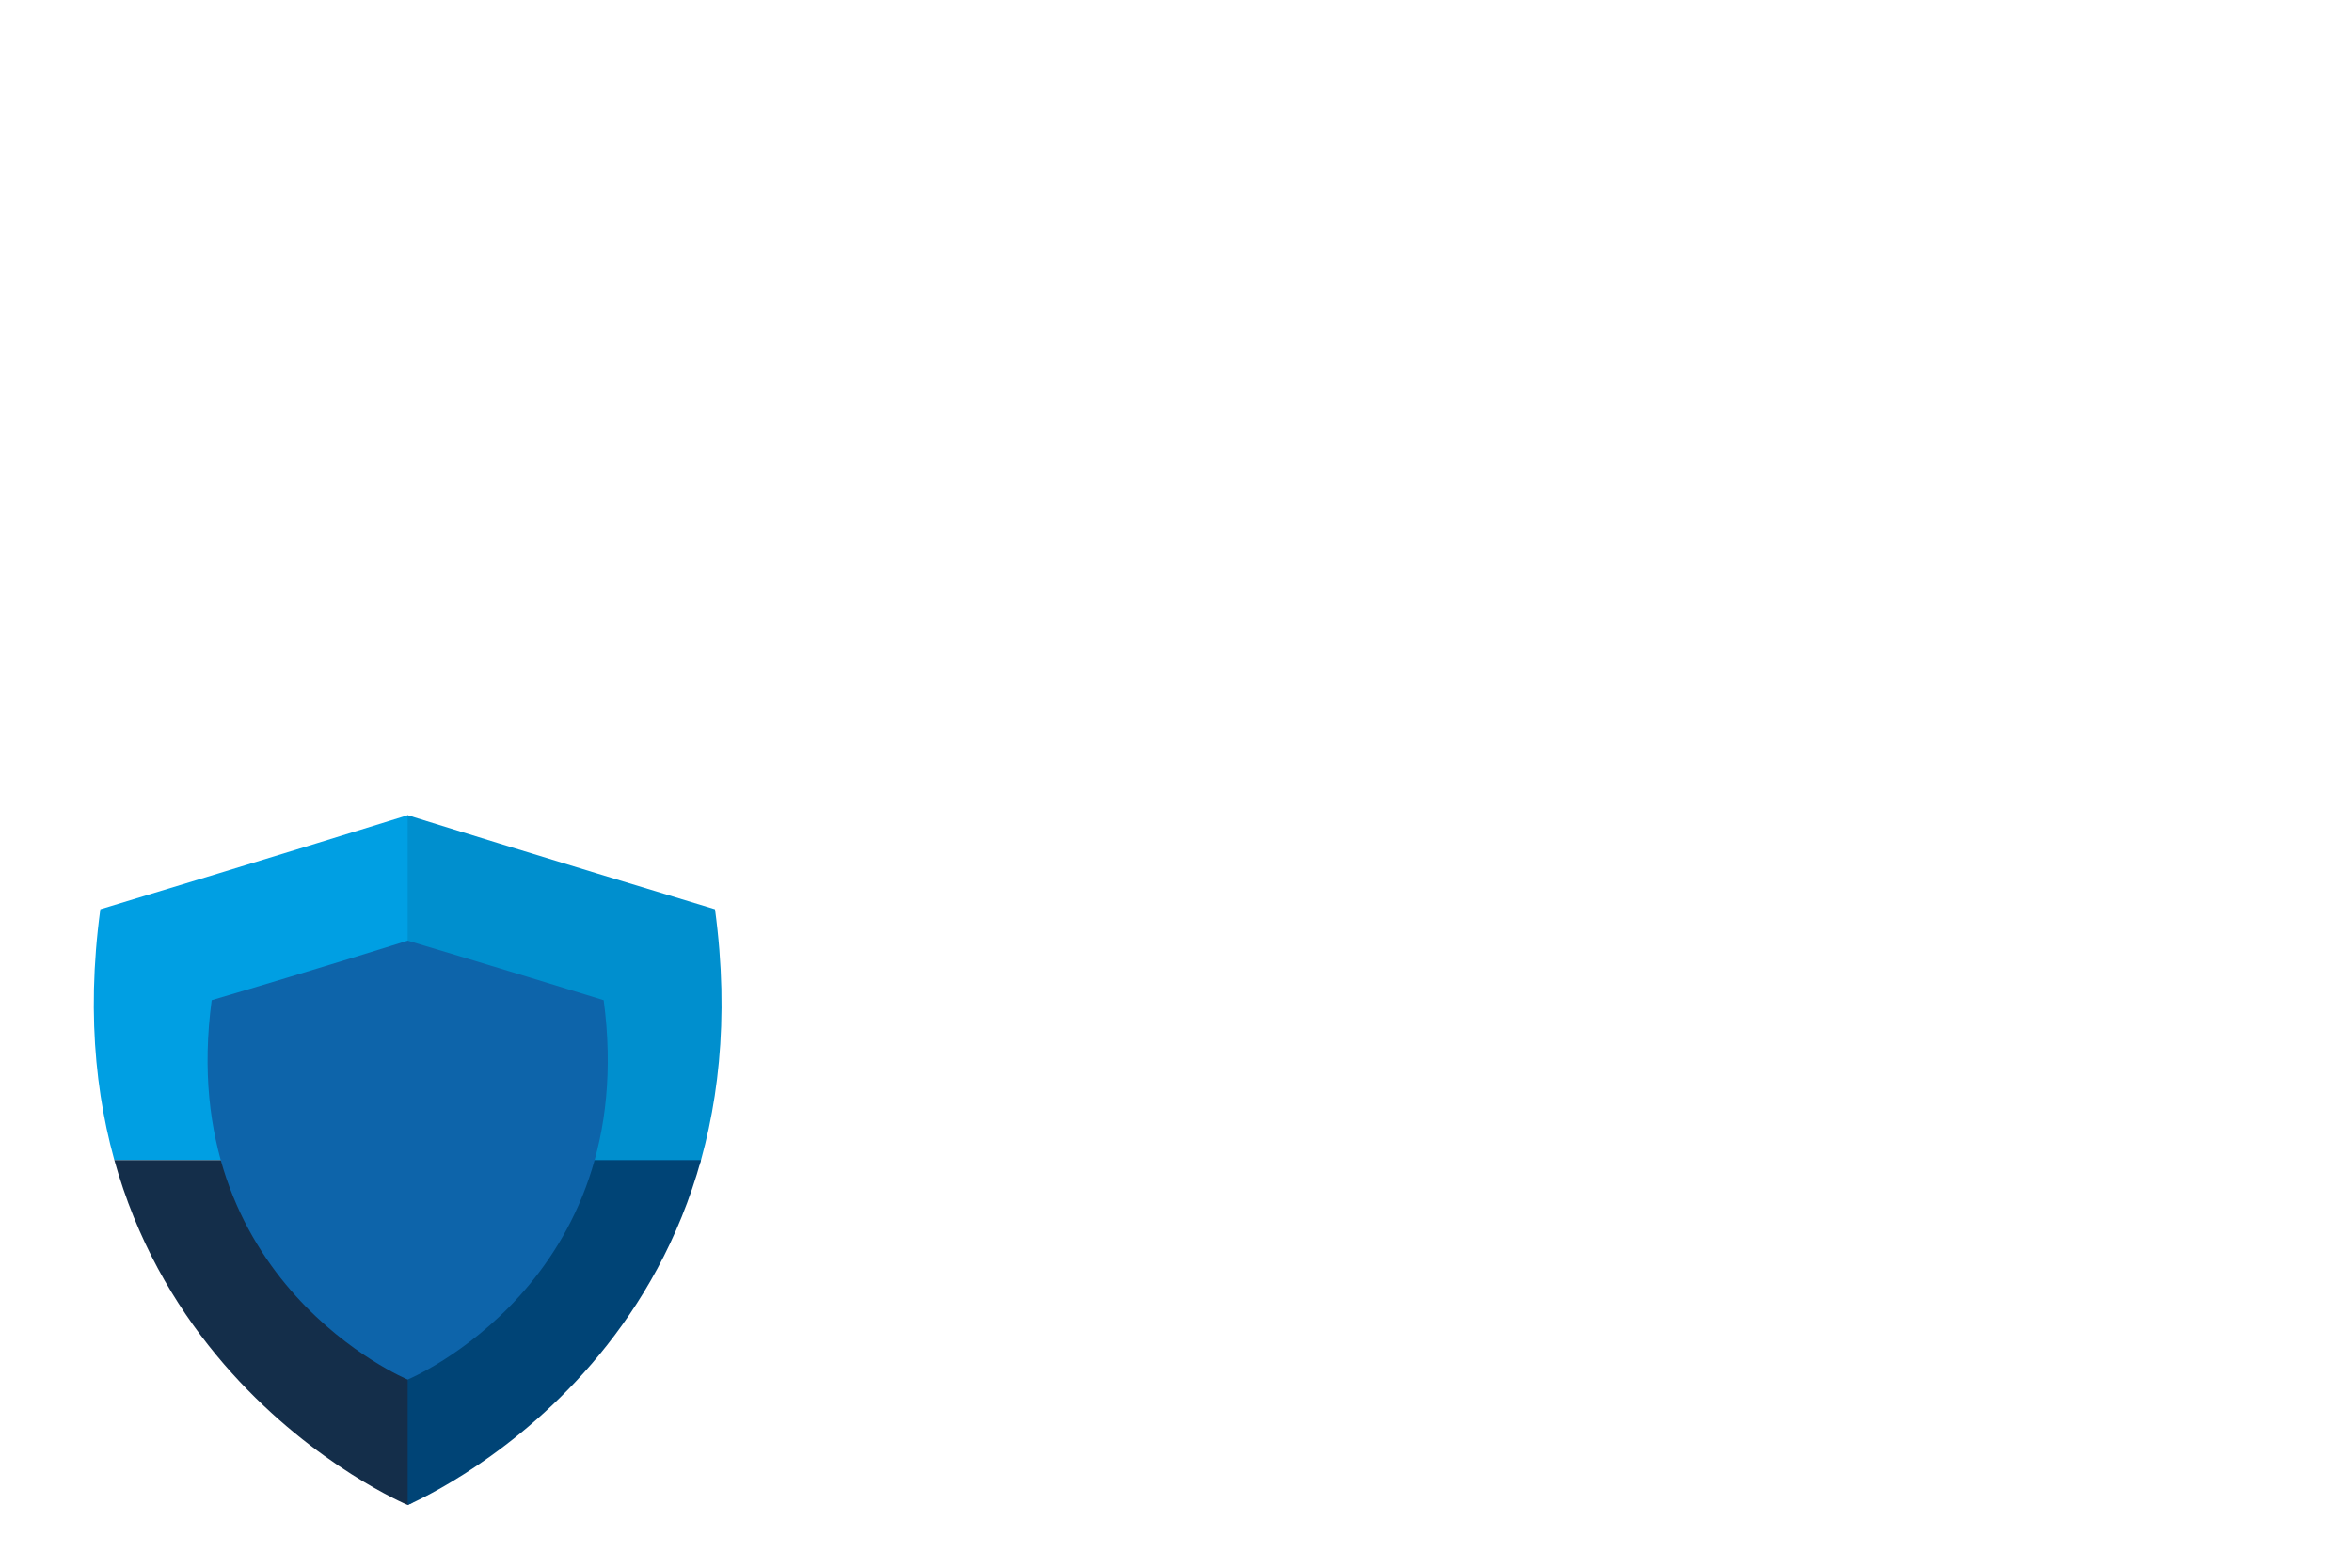
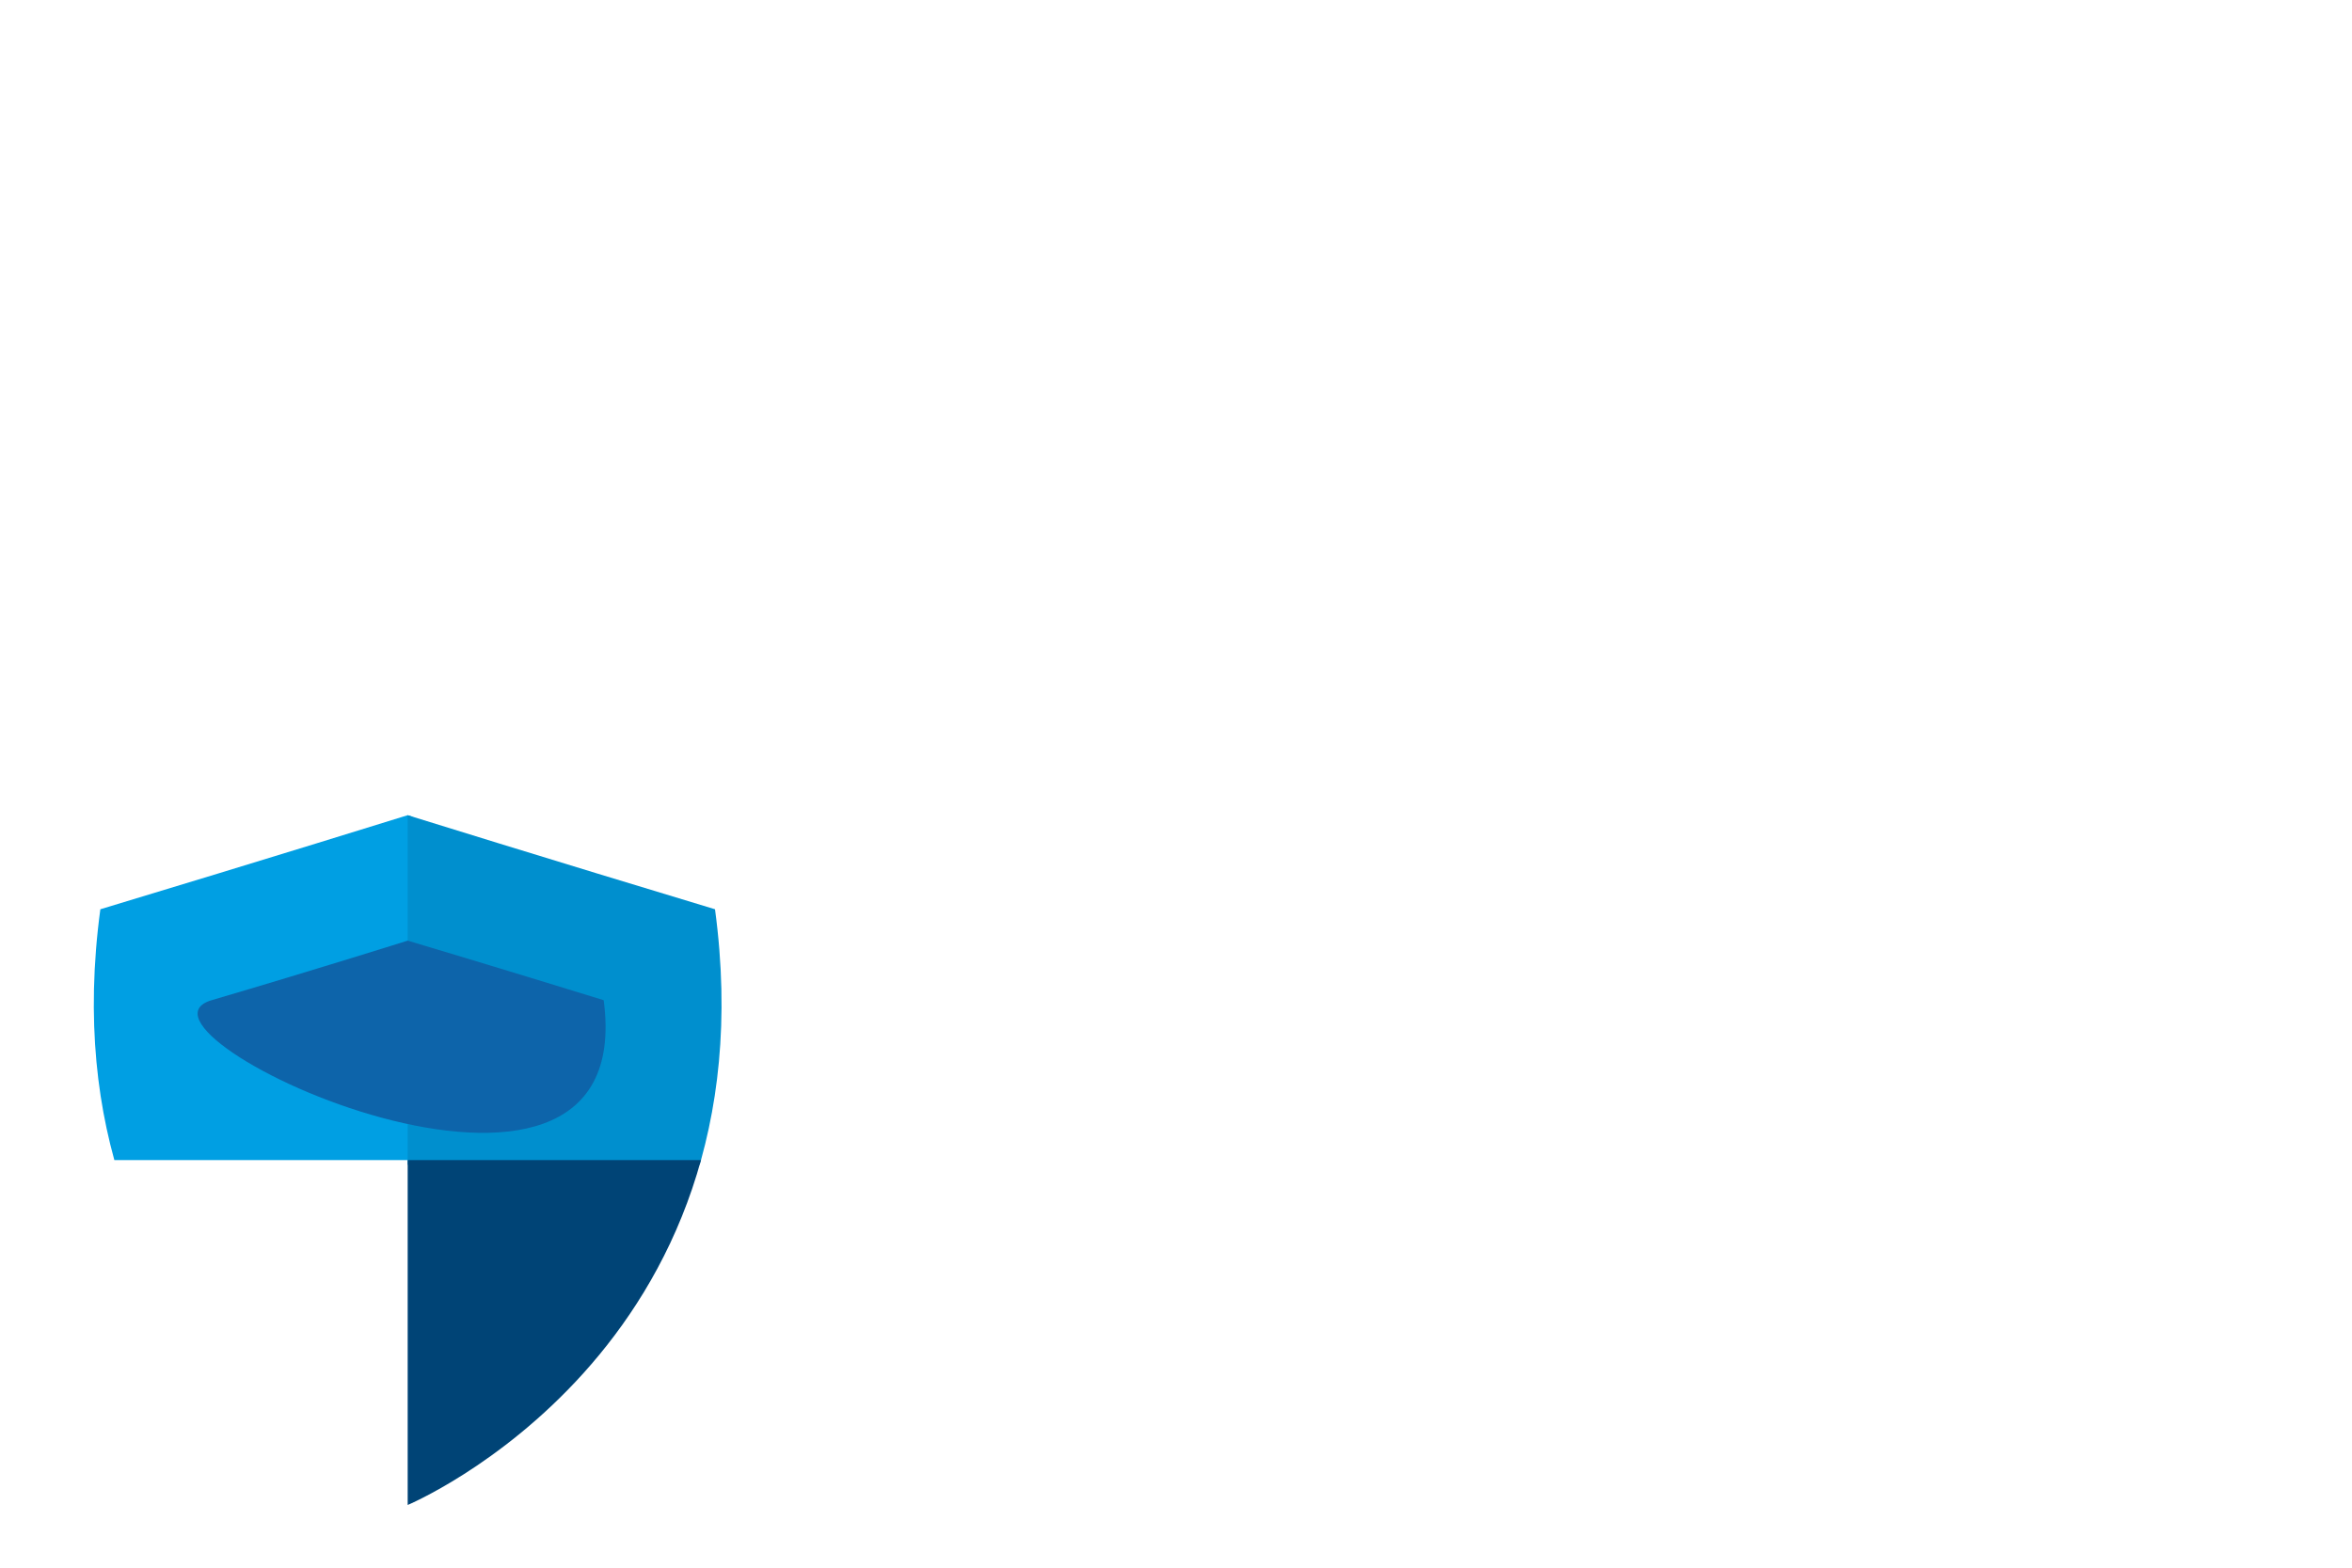
<svg xmlns="http://www.w3.org/2000/svg" xmlns:xlink="http://www.w3.org/1999/xlink" version="1.1" id="Layer_1" x="0px" y="0px" viewBox="0 0 150 100" style="enable-background:new 0 0 150 100;" xml:space="preserve">
  <style type="text/css">
	.st0{clip-path:url(#SVGID_2_);}
	.st1{fill:#009FE3;}
	.st2{fill:#008FCE;}
	.st3{fill:#142E4A;}
	.st4{fill:#004476;}
	.st5{fill:#0D64AA;}
</style>
  <g>
    <defs>
      <path id="SVGID_1_" d="M45.6,58C35,54.8,26,52,26,52s-9,2.8-19.6,6C2.6,86.2,26,96,26,96S49.4,86.2,45.6,58z" />
    </defs>
    <clipPath id="SVGID_2_">
      <use xlink:href="#SVGID_1_" style="overflow:visible;" />
    </clipPath>
    <g class="st0">
      <rect x="1.8" y="47.8" class="st1" width="24.5" height="26.2" />
      <rect x="26" y="47.8" class="st2" width="24.2" height="26.5" />
-       <rect x="1.8" y="74" class="st3" width="24.5" height="26.2" />
      <rect x="26" y="74" class="st4" width="24.2" height="26.2" />
-       <path class="st5" d="M38.5,63.8C31.7,61.7,26,60,26,60s-5.7,1.8-12.5,3.8C11.1,81.8,26,88,26,88S40.9,81.8,38.5,63.8z" />
+       <path class="st5" d="M38.5,63.8C31.7,61.7,26,60,26,60s-5.7,1.8-12.5,3.8S40.9,81.8,38.5,63.8z" />
    </g>
  </g>
</svg>